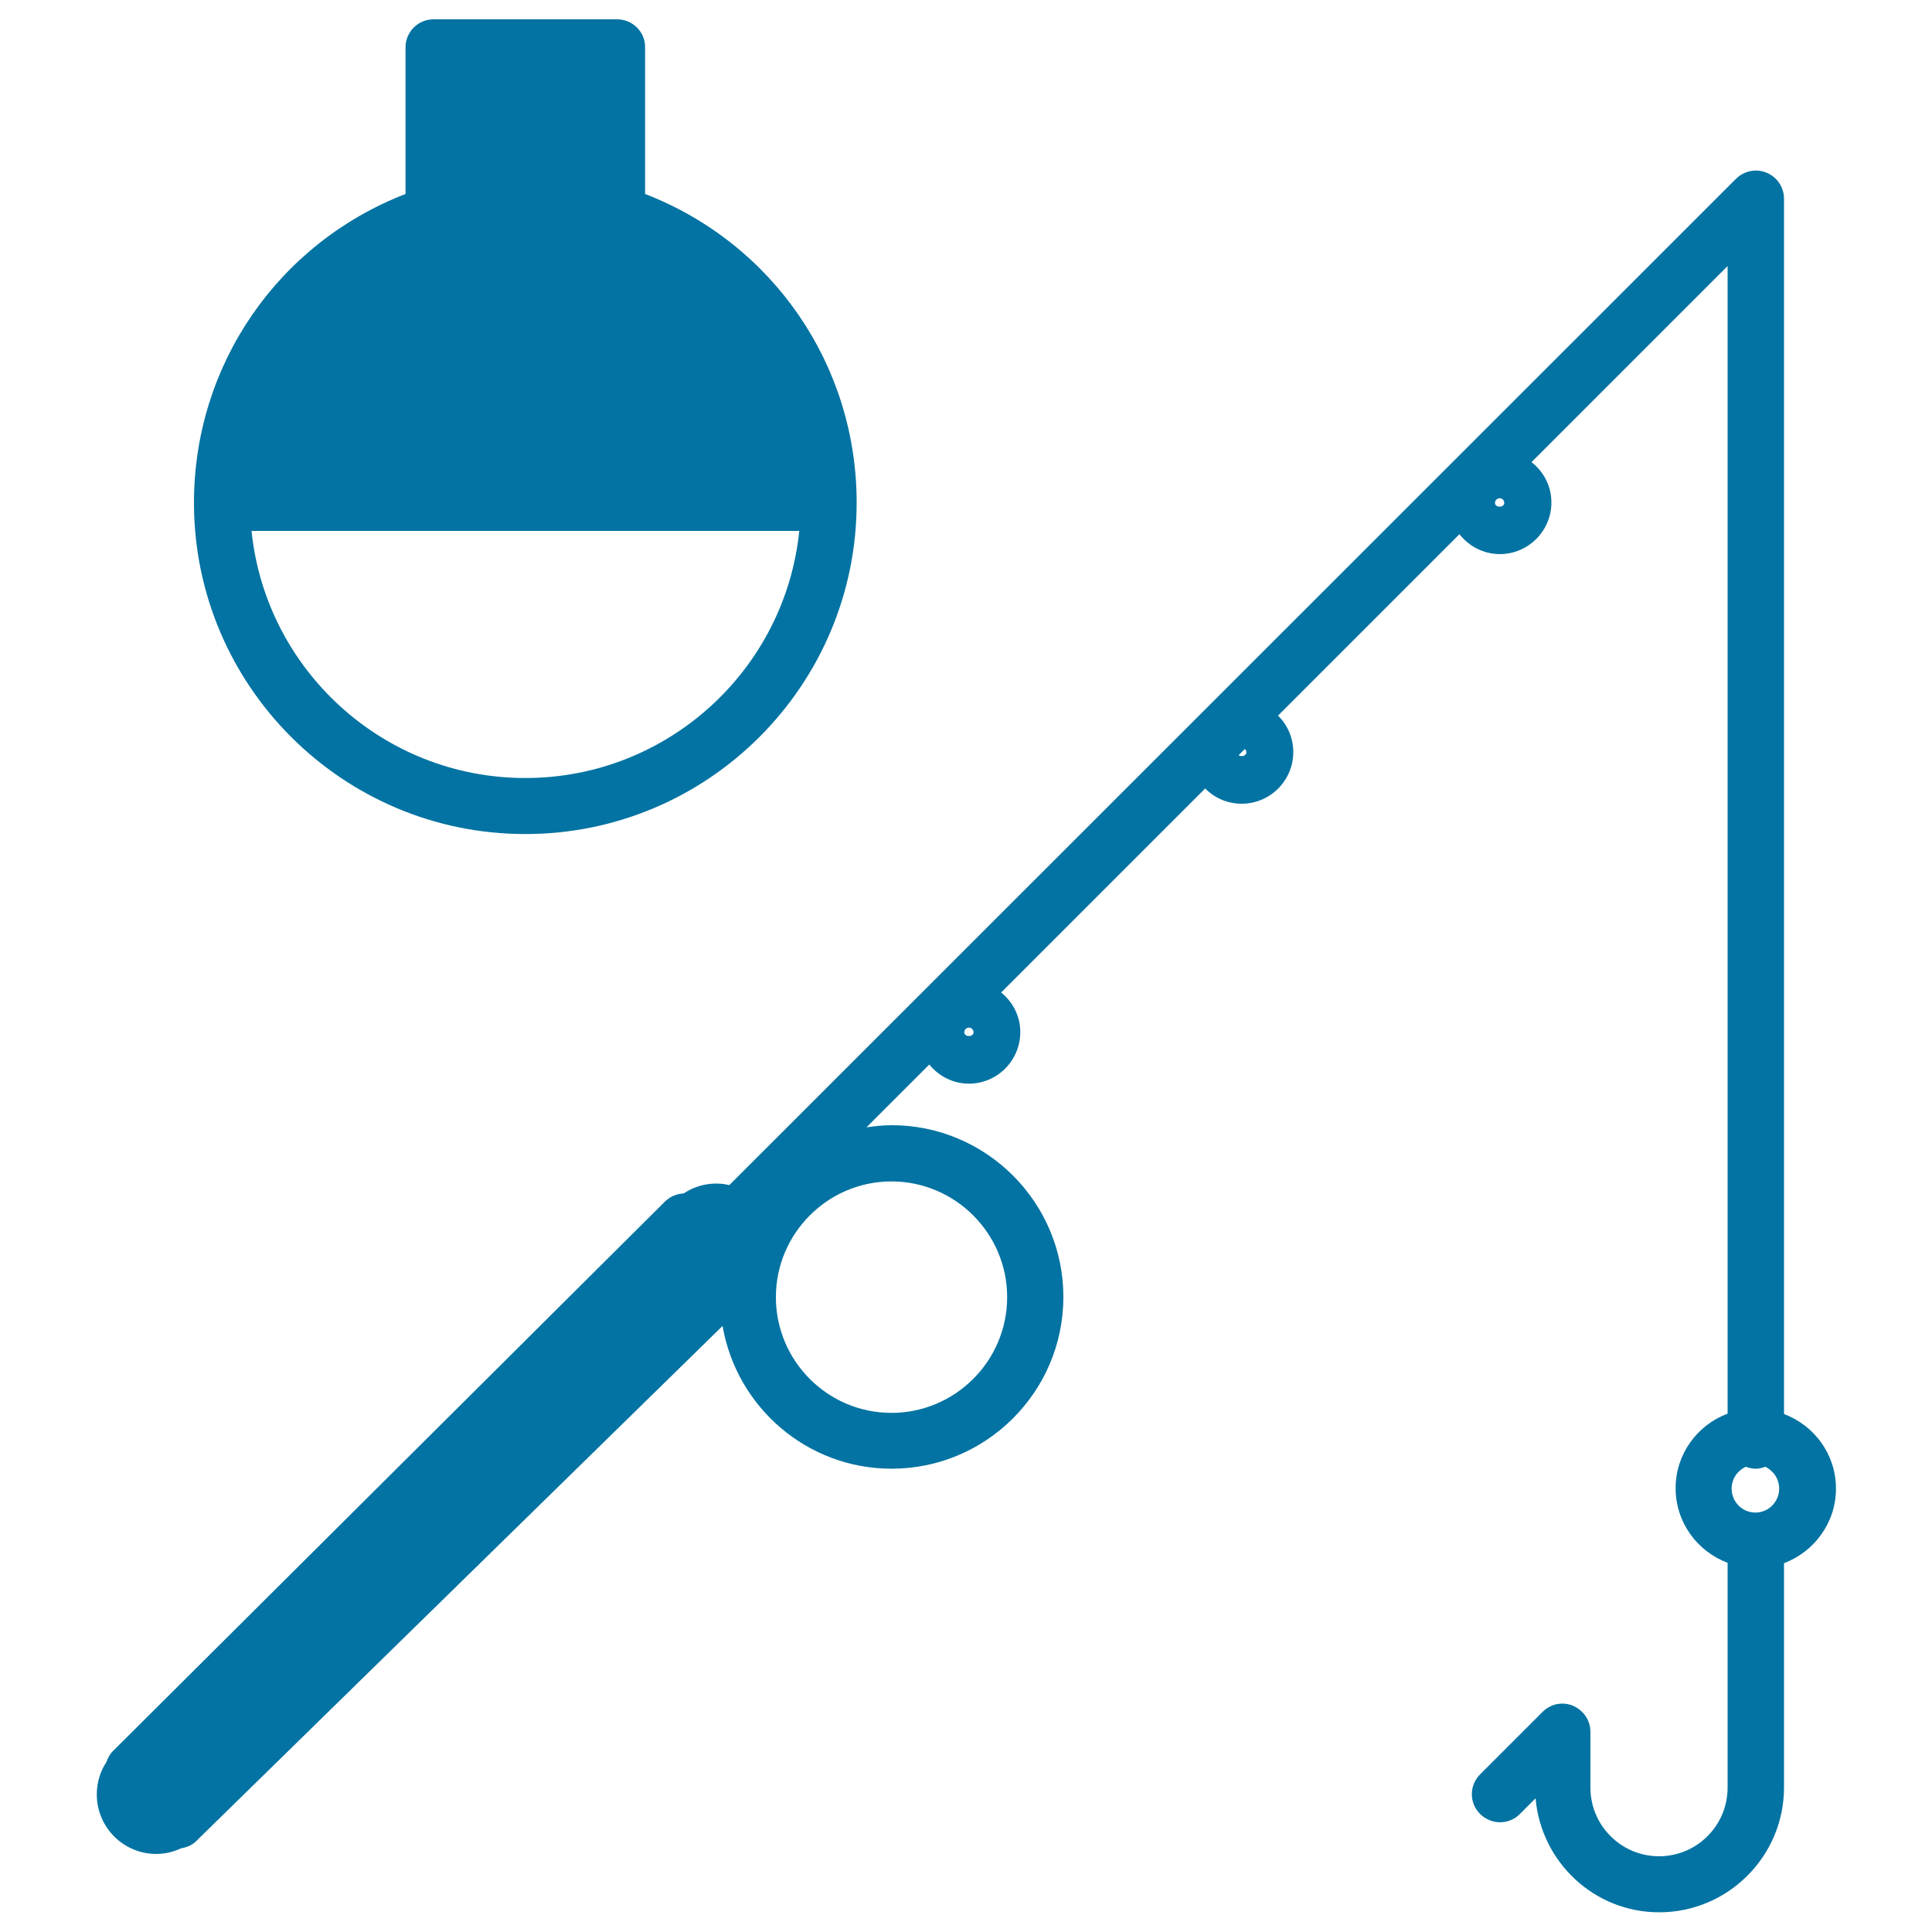
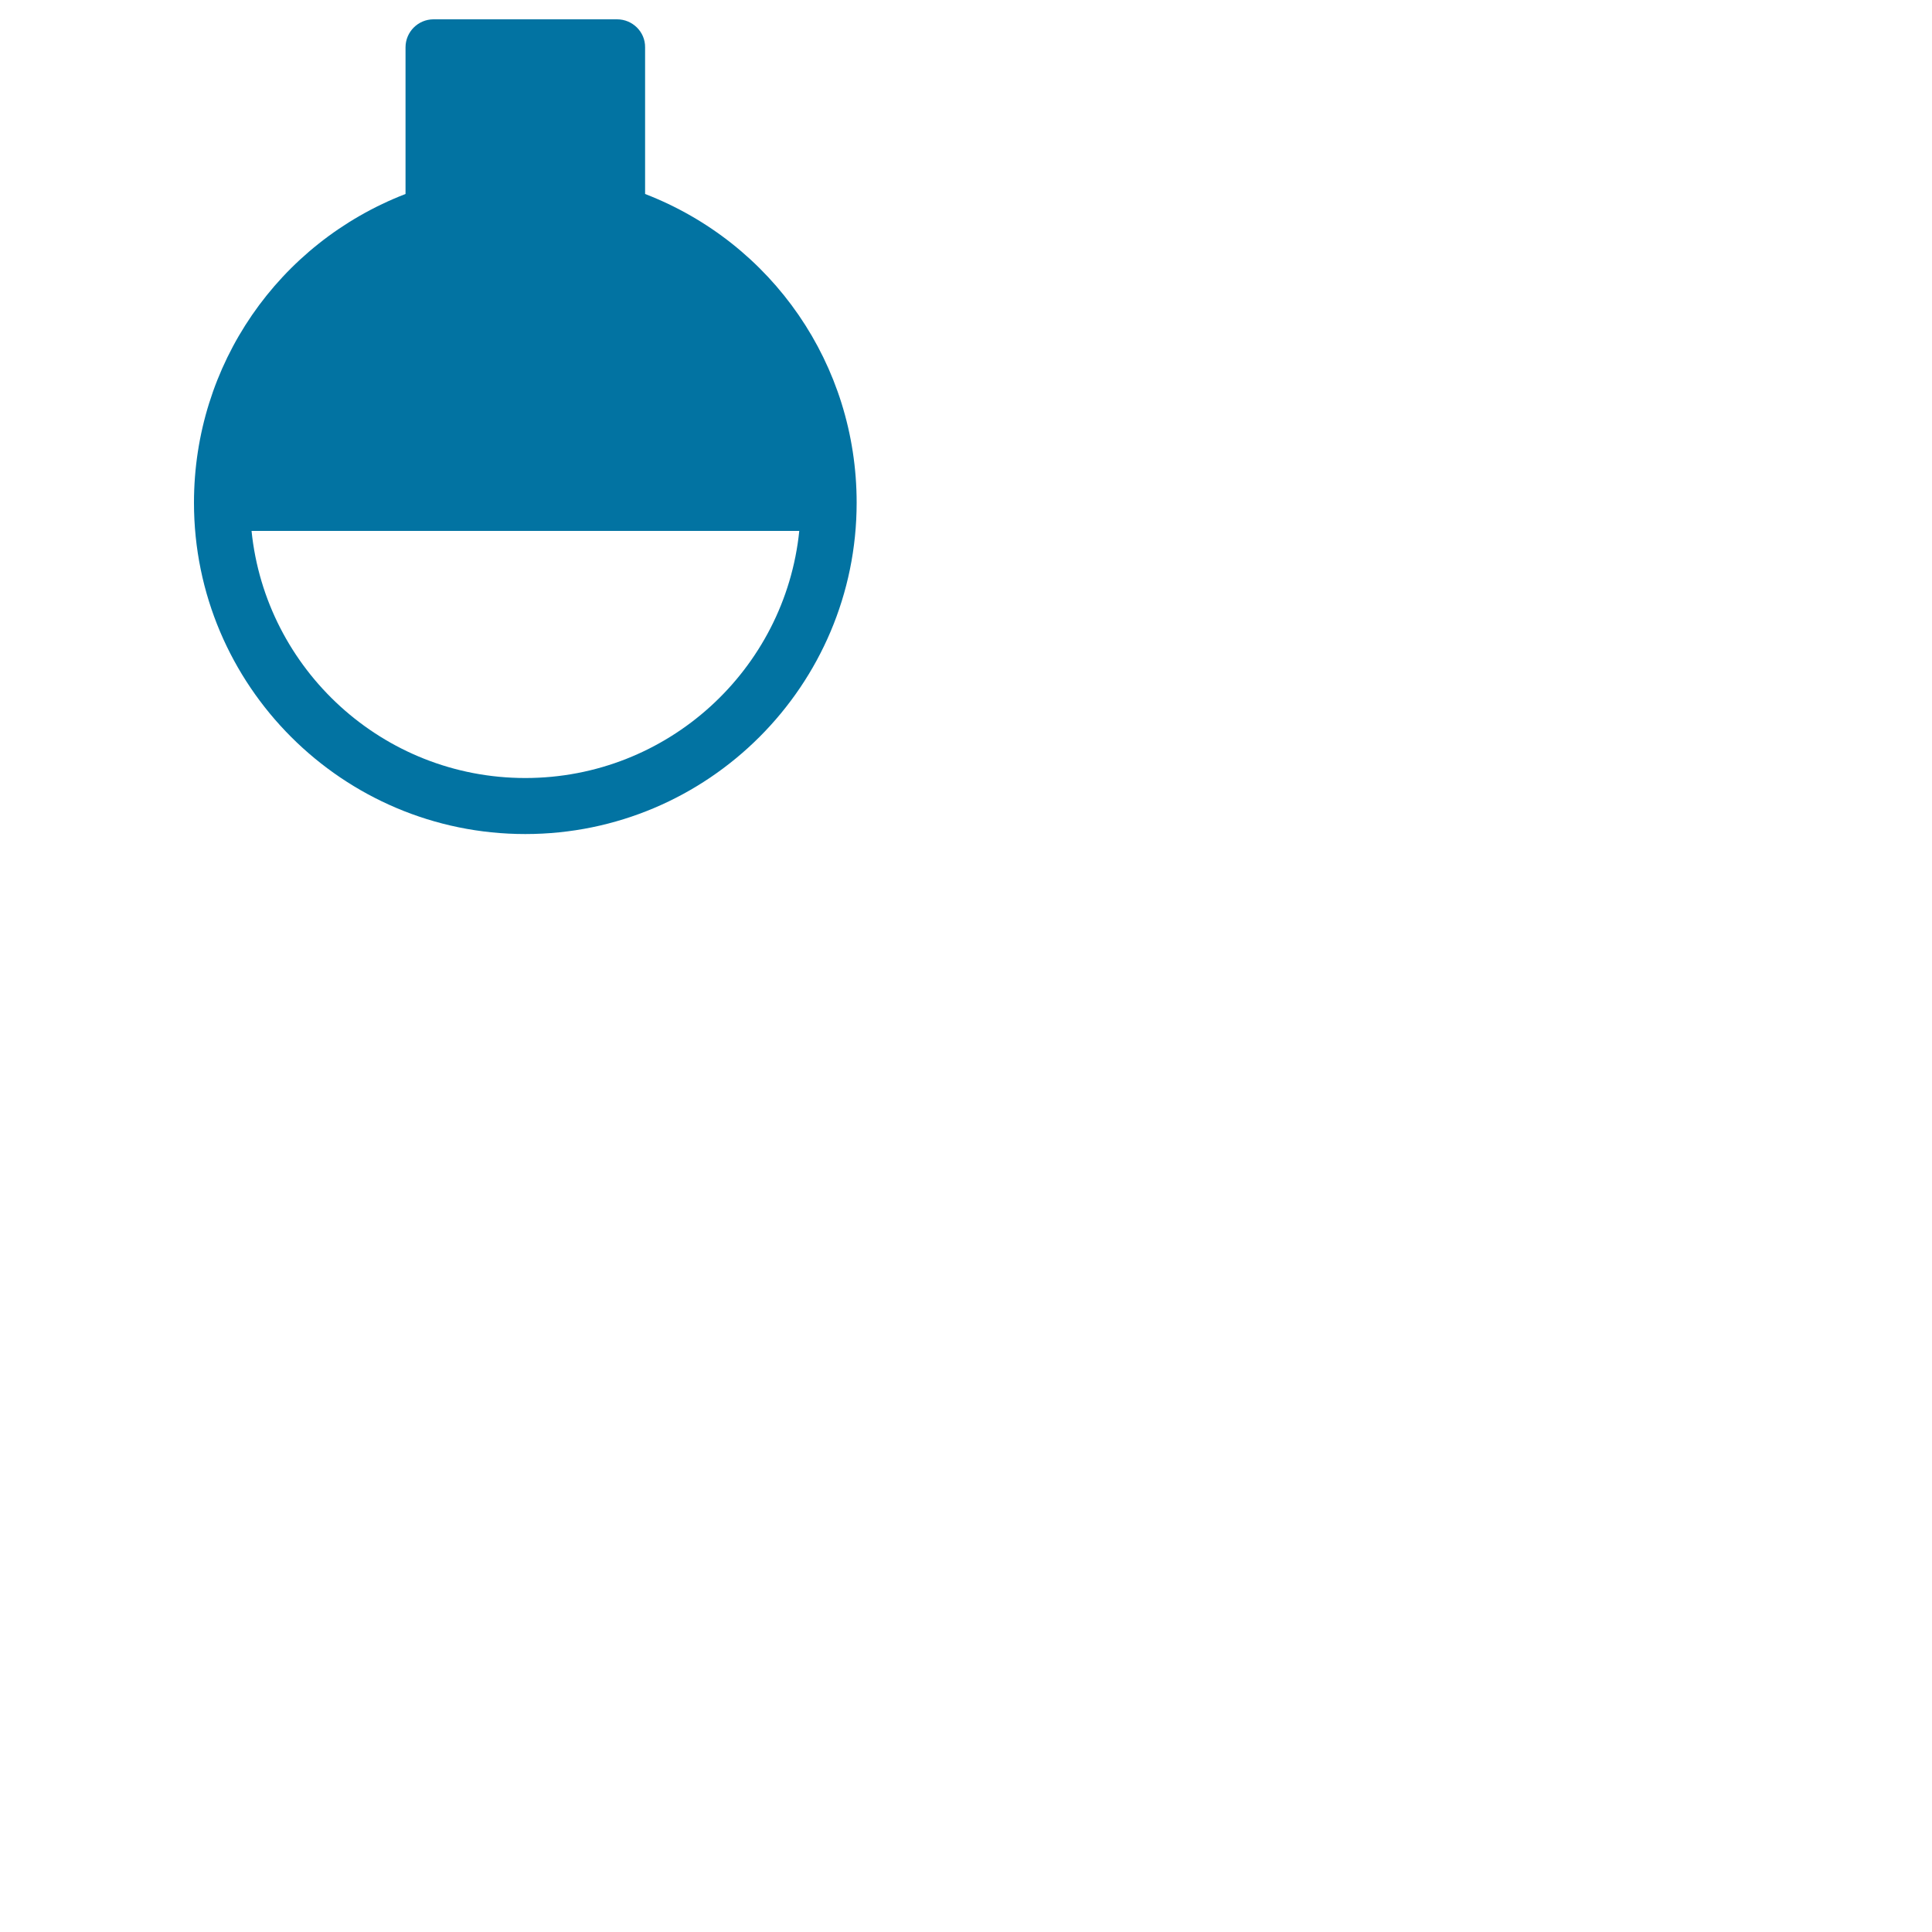
<svg xmlns="http://www.w3.org/2000/svg" viewBox="0 0 1000 1000" style="fill:#0273a2">
  <title>Fishing SVG icon</title>
  <g>
    <g>
      <path d="M319.4,10h-95c-8,0-14.5,6.5-14.5,14.5v75.9c-65.9,25.5-109.5,88.4-109.5,159.8c0,94.6,76.9,171.5,171.5,171.5c94.6,0,171.5-76.9,171.5-171.5c0-71.5-43.6-134.3-109.5-159.8V24.5C334,16.5,327.4,10,319.4,10z M271.9,402.7c-73.7,0-134.4-56.2-141.7-127.9h283.5C406.4,346.6,345.6,402.7,271.9,402.7z" />
-       <path d="M55.1,912c-3.2,4.8-5,10.6-5,16.8c0,17,13.8,30.8,30.8,30.8c4.6,0,8.9-1.1,12.8-2.9c2.8-0.5,5.6-1.5,7.8-3.7l272.5-266.7c7.2,41.9,43.6,73.9,87.5,73.9c49,0,88.9-39.9,88.9-88.9c0-49-39.9-88.9-88.9-88.9c-4.4,0-8.7,0.5-13,1.1l32.5-32.5c4.9,6,12.2,9.9,20.5,9.9c14.7,0,26.6-12,26.6-26.7c0-8.3-3.9-15.6-9.9-20.5l105.6-105.6c4.8,4.9,11.5,7.9,18.9,7.9c14.7,0,26.7-12,26.7-26.7c0-7.4-3-14.1-7.9-18.9l93.9-93.9c4.9,6.2,12.4,10.3,20.9,10.3c14.7,0,26.7-12,26.7-26.7c0-8.5-4-16-10.3-20.9l101.5-101.5v594c-15.7,5.9-26.9,20.9-26.9,38.6c0,17.7,11.2,32.7,26.9,38.6v102.4v14c0,19.6-15.9,35.5-35.5,35.5c-19.5,0-35.5-15.9-35.5-35.5v-28.9l0,0c0-1.9-0.4-3.8-1.1-5.6c-1.5-3.5-4.3-6.3-7.9-7.9c-3.5-1.5-7.6-1.5-11.1,0c-1.8,0.8-3.4,1.8-4.7,3.2l-32.3,32.3c-5.7,5.7-5.7,14.9,0,20.5c2.8,2.8,6.6,4.3,10.3,4.3c3.7,0,7.5-1.4,10.3-4.3l8.1-8.1c2.9,33,30.3,59,64,59c35.6,0,64.6-29,64.6-64.6v-13.9V809.1c15.6-5.9,26.9-20.9,26.9-38.6c0-17.7-11.2-32.7-26.9-38.6V102.8c0-1.9-0.4-3.8-1.1-5.5c-1.5-3.6-4.3-6.4-7.9-7.9c-3.5-1.5-7.5-1.5-11.1,0c-1.8,0.7-3.4,1.8-4.7,3.1L377.5,613.4c-2.2-0.5-4.4-0.8-6.7-0.8c-6.3,0-12.1,1.9-16.9,5.1c-3.5,0.2-6.9,1.5-9.6,4.1L58.4,906.4C56.8,908,55.8,910,55.1,912z M499.1,534.3c0-1.3,1.1-2.4,2.4-2.4c1.3,0,2.4,1.1,2.4,2.4C503.9,536.9,499.1,536.9,499.1,534.3z M773.8,260.3c0-1.3,1.1-2.4,2.4-2.4c1.4,0,2.4,1.1,2.4,2.4C778.6,262.9,773.8,262.9,773.8,260.3z M521.3,671.4c0,33-26.9,59.9-59.9,59.9c-33,0-59.8-26.9-59.8-59.9c0-33,26.9-59.9,59.8-59.9C494.4,611.5,521.3,638.4,521.3,671.4z M645.1,389.4c0,2-2.7,2.4-4,1.5l3.2-3.2C644.8,388.1,645.1,388.7,645.1,389.4z M920.9,770.5c0,6.8-5.5,12.4-12.3,12.4c-6.8,0-12.3-5.5-12.3-12.4c0-5,3-9.4,7.4-11.3c1.5,0.6,3.2,1,5,1c1.8,0,3.4-0.4,5-1C917.9,761.2,920.9,765.5,920.9,770.5z" />
    </g>
  </g>
</svg>